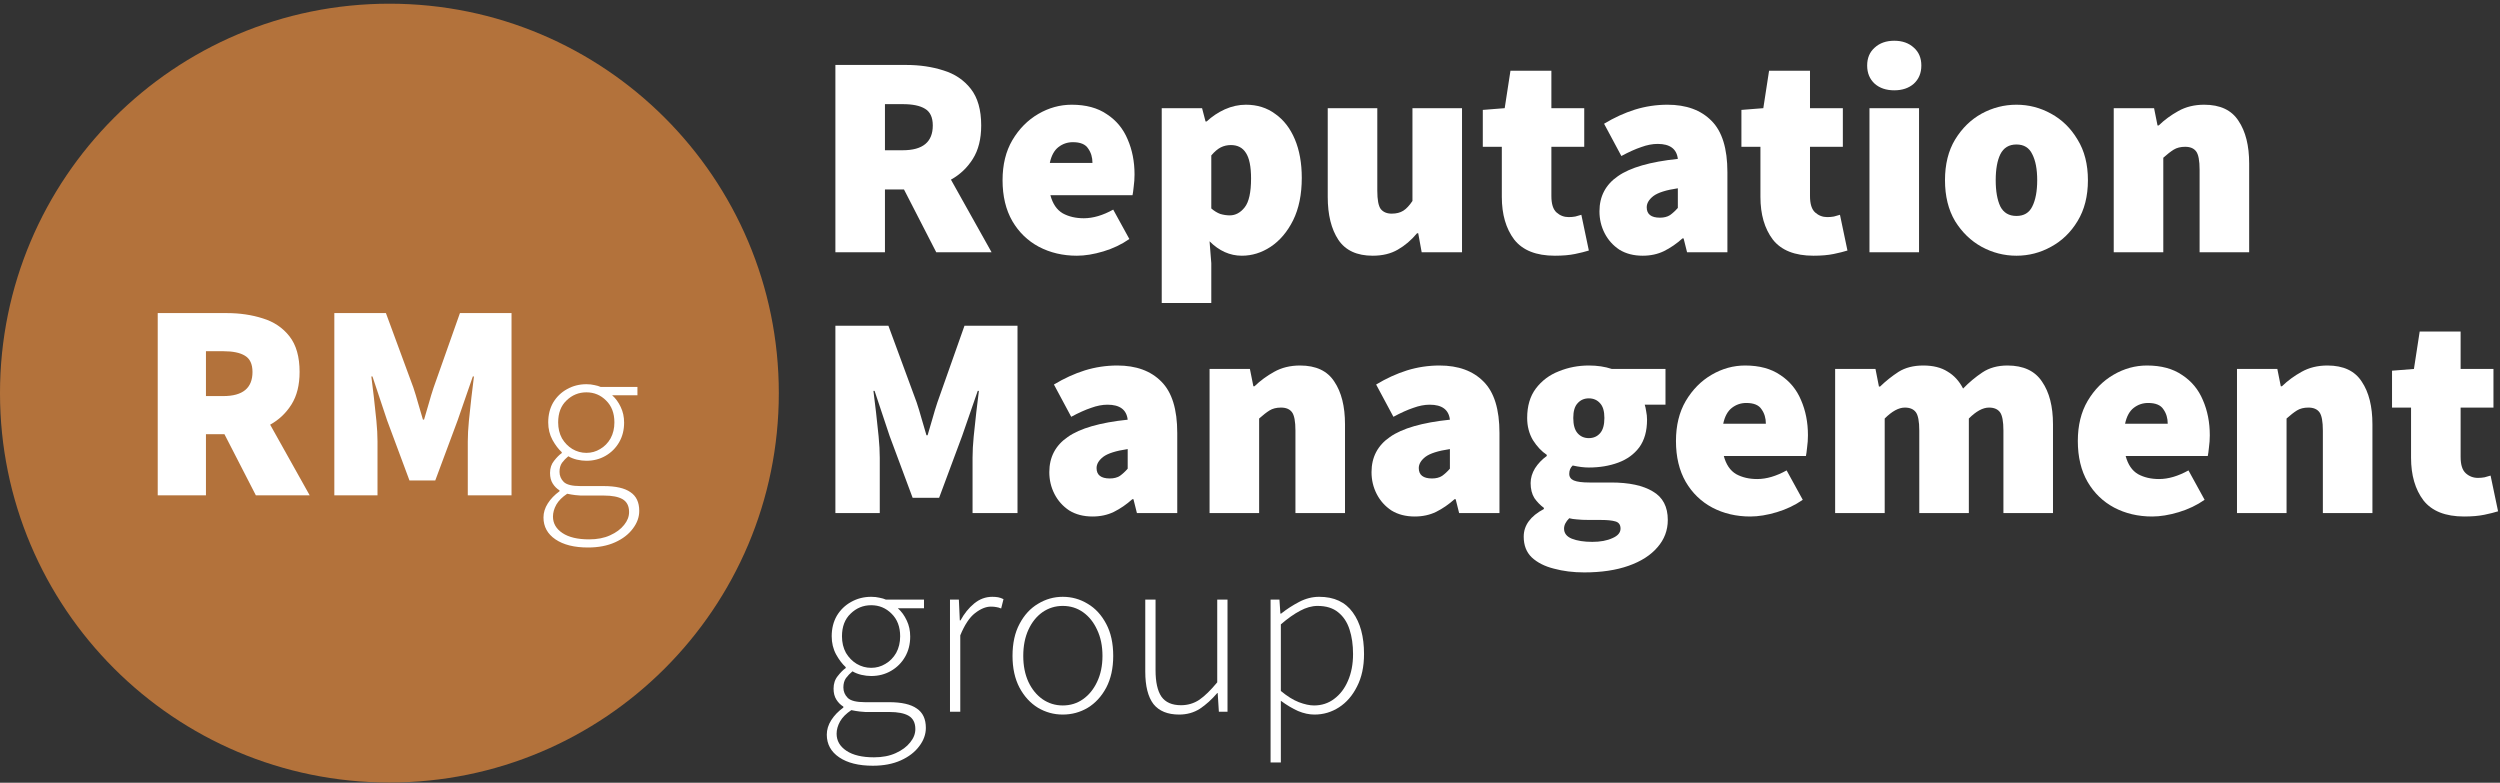
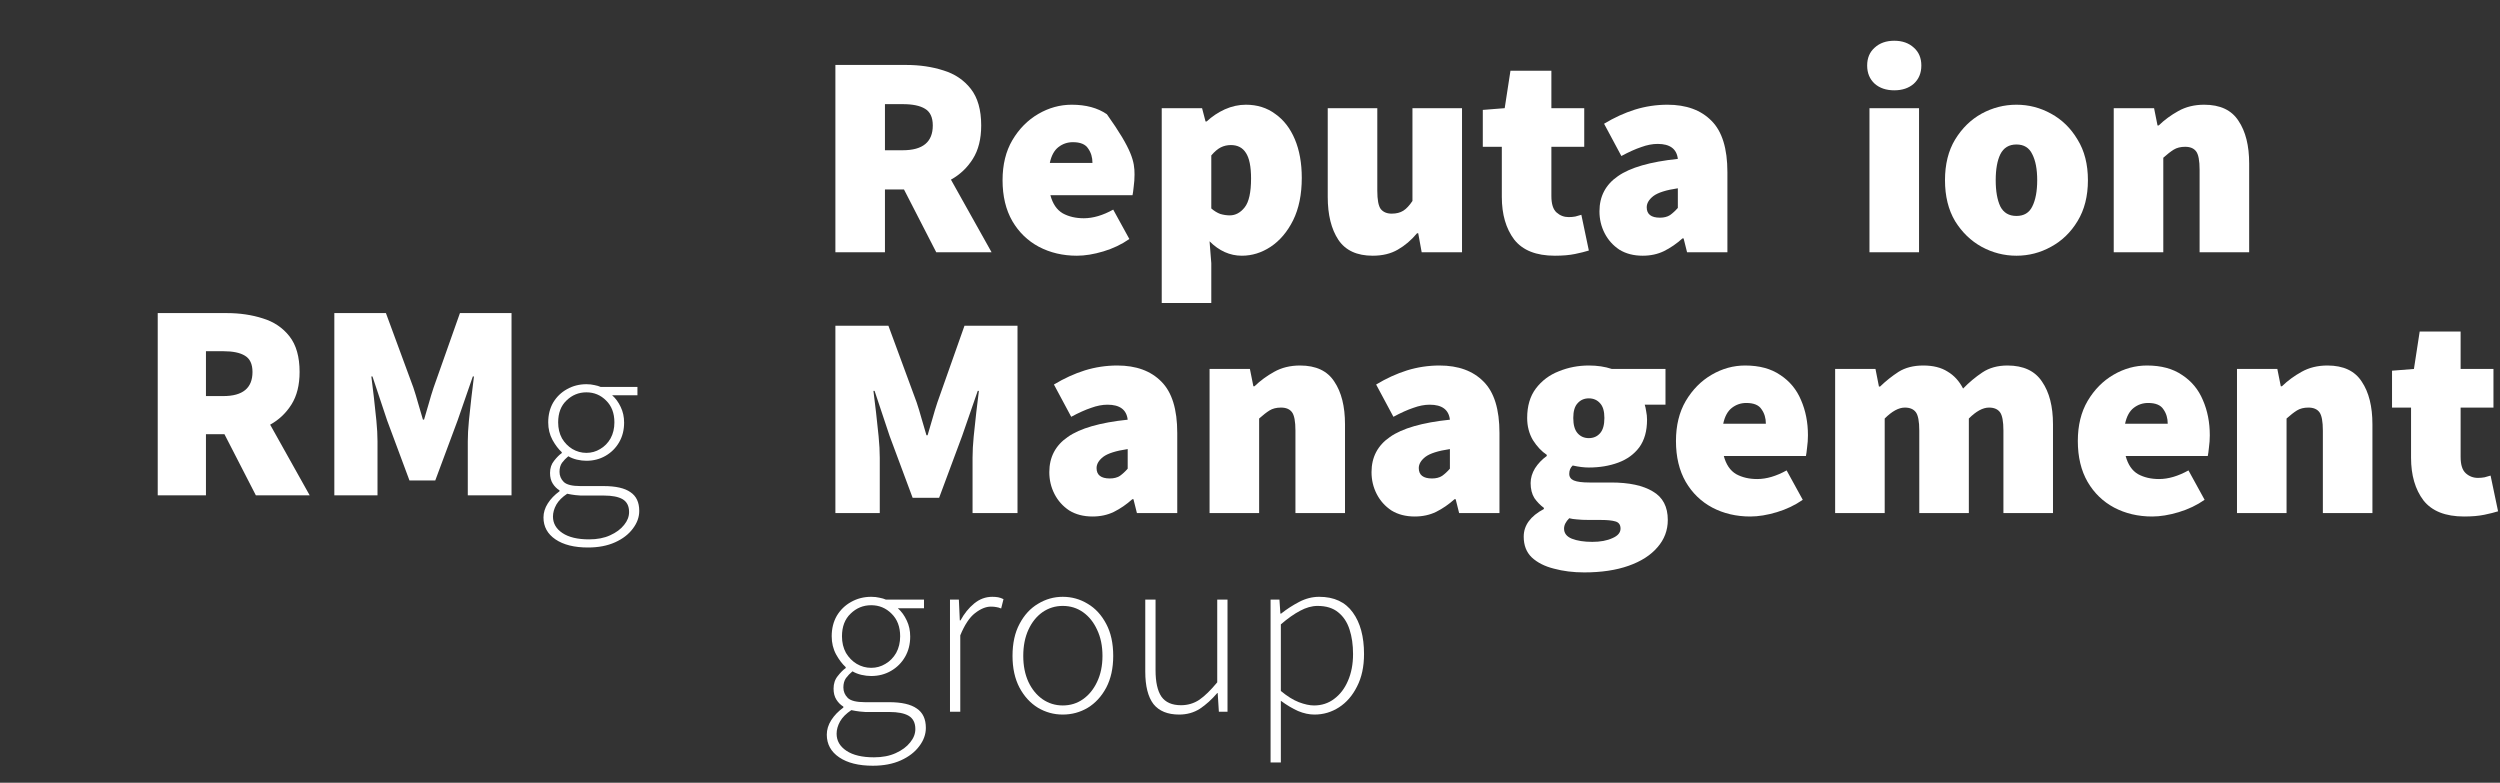
<svg xmlns="http://www.w3.org/2000/svg" width="642" height="201" viewBox="0 0 642 201" fill="none">
  <rect x="0" y="0" width="642" height="201" fill="#333333" stroke="none" />
-   <path d="M100 200.95C155.23 200.95 200 156.18 200 100.95C200 45.72 155.23 0.95 100 0.95C44.77 0.95 0 45.72 0 100.95C0 156.18 44.77 200.95 100 200.95Z" fill="#B3723B" />
  <path d="M40.504 127.2V80.4H58.216C61.576 80.4 64.672 80.856 67.504 81.768C70.336 82.632 72.616 84.168 74.344 86.376C76.072 88.584 76.936 91.632 76.936 95.52C76.936 98.88 76.24 101.664 74.848 103.872C73.456 106.08 71.632 107.808 69.376 109.056L79.528 127.2H65.704L57.64 111.504H52.888V127.2H40.504ZM52.888 101.712H57.352C62.344 101.712 64.84 99.648 64.84 95.52C64.84 93.504 64.192 92.112 62.896 91.344C61.648 90.576 59.8 90.192 57.352 90.192H52.888V101.712Z" fill="white" />
  <path d="M85.856 127.2V80.4H99.104L106.16 99.552C106.592 100.848 107 102.192 107.384 103.584C107.768 104.976 108.176 106.368 108.608 107.76H108.896C109.328 106.368 109.736 104.976 110.12 103.584C110.504 102.192 110.912 100.848 111.344 99.552L118.112 80.4H131.36V127.2H120.128V113.376C120.128 111.792 120.224 110.016 120.416 108.048C120.608 106.032 120.824 104.016 121.064 102C121.304 99.984 121.52 98.208 121.712 96.672H121.424L117.536 107.904L111.776 123.384H105.152L99.392 107.904L95.648 96.672H95.36C95.552 98.208 95.768 99.984 96.008 102C96.248 104.016 96.464 106.032 96.656 108.048C96.848 110.016 96.944 111.792 96.944 113.376V127.2H85.856Z" fill="white" />
  <path d="M150.992 140.598C147.473 140.598 144.689 139.902 142.64 138.51C140.591 137.118 139.566 135.243 139.566 132.884C139.566 131.647 139.933 130.448 140.668 129.288C141.403 128.128 142.408 127.084 143.684 126.156V125.924C142.988 125.499 142.408 124.919 141.944 124.184C141.48 123.45 141.248 122.541 141.248 121.458C141.248 120.221 141.596 119.177 142.292 118.326C142.988 117.437 143.645 116.78 144.264 116.354V116.122C143.413 115.349 142.621 114.305 141.886 112.99C141.151 111.637 140.784 110.129 140.784 108.466C140.784 106.533 141.209 104.832 142.06 103.362C142.949 101.893 144.129 100.752 145.598 99.94C147.106 99.09 148.769 98.664 150.586 98.664C151.359 98.664 152.055 98.742 152.674 98.896C153.293 99.012 153.815 99.167 154.24 99.36H163.694V101.506H157.198C158.087 102.28 158.822 103.285 159.402 104.522C159.982 105.721 160.272 107.055 160.272 108.524C160.272 110.419 159.847 112.101 158.996 113.57C158.145 115.04 156.985 116.2 155.516 117.05C154.047 117.901 152.403 118.326 150.586 118.326C149.813 118.326 149.001 118.23 148.15 118.036C147.338 117.843 146.603 117.553 145.946 117.166C145.327 117.669 144.786 118.23 144.322 118.848C143.897 119.467 143.684 120.24 143.684 121.168C143.684 122.174 144.051 123.044 144.786 123.778C145.521 124.474 146.932 124.822 149.02 124.822H154.994C158.126 124.822 160.427 125.344 161.896 126.388C163.404 127.394 164.158 128.998 164.158 131.202C164.158 132.788 163.617 134.296 162.534 135.726C161.451 137.196 159.924 138.375 157.952 139.264C155.98 140.154 153.66 140.598 150.992 140.598ZM150.586 116.296C151.862 116.296 153.041 115.968 154.124 115.31C155.245 114.653 156.135 113.744 156.792 112.584C157.449 111.386 157.778 110.013 157.778 108.466C157.778 106.108 157.063 104.232 155.632 102.84C154.24 101.448 152.558 100.752 150.586 100.752C148.614 100.752 146.913 101.448 145.482 102.84C144.051 104.194 143.336 106.069 143.336 108.466C143.336 110.013 143.665 111.386 144.322 112.584C145.018 113.744 145.907 114.653 146.99 115.31C148.111 115.968 149.31 116.296 150.586 116.296ZM151.282 138.51C153.37 138.51 155.168 138.162 156.676 137.466C158.223 136.77 159.421 135.881 160.272 134.798C161.123 133.754 161.548 132.652 161.548 131.492C161.548 129.946 160.987 128.844 159.866 128.186C158.783 127.568 157.198 127.258 155.11 127.258H149.136C148.865 127.258 148.401 127.22 147.744 127.142C147.087 127.065 146.391 126.949 145.656 126.794C144.38 127.645 143.452 128.573 142.872 129.578C142.292 130.622 142.002 131.647 142.002 132.652C142.002 134.392 142.814 135.804 144.438 136.886C146.062 137.969 148.343 138.51 151.282 138.51Z" fill="white" />
  <path d="M214.528 64.78V16.68H232.732C236.185 16.68 239.367 17.149 242.278 18.086C245.189 18.974 247.532 20.553 249.308 22.822C251.084 25.091 251.972 28.224 251.972 32.22C251.972 35.673 251.257 38.535 249.826 40.804C248.395 43.074 246.521 44.849 244.202 46.132L254.636 64.78H240.428L232.14 48.648H227.256V64.78H214.528ZM227.256 38.584H231.844C236.975 38.584 239.54 36.463 239.54 32.22C239.54 30.148 238.874 28.718 237.542 27.928C236.259 27.139 234.36 26.744 231.844 26.744H227.256V38.584Z" fill="white" />
-   <path d="M276.549 65.668C272.947 65.668 269.691 64.903 266.781 63.374C263.919 61.845 261.65 59.65 259.973 56.788C258.295 53.877 257.457 50.375 257.457 46.28C257.457 42.284 258.295 38.855 259.973 35.994C261.699 33.084 263.919 30.839 266.633 29.26C269.346 27.681 272.207 26.892 275.217 26.892C278.867 26.892 281.877 27.706 284.245 29.334C286.662 30.913 288.438 33.059 289.573 35.772C290.757 38.486 291.349 41.495 291.349 44.8C291.349 45.886 291.275 46.946 291.127 47.982C291.028 48.969 290.929 49.684 290.831 50.128H269.741C270.333 52.348 271.393 53.902 272.923 54.79C274.452 55.629 276.253 56.048 278.325 56.048C280.693 56.048 283.209 55.308 285.873 53.828L290.017 61.376C288.043 62.758 285.823 63.818 283.357 64.558C280.89 65.298 278.621 65.668 276.549 65.668ZM269.593 41.84H280.545C280.545 40.41 280.175 39.176 279.435 38.14C278.744 37.055 277.437 36.512 275.513 36.512C274.131 36.512 272.898 36.931 271.813 37.77C270.727 38.609 269.987 39.965 269.593 41.84Z" fill="white" />
+   <path d="M276.549 65.668C272.947 65.668 269.691 64.903 266.781 63.374C263.919 61.845 261.65 59.65 259.973 56.788C258.295 53.877 257.457 50.375 257.457 46.28C257.457 42.284 258.295 38.855 259.973 35.994C261.699 33.084 263.919 30.839 266.633 29.26C269.346 27.681 272.207 26.892 275.217 26.892C278.867 26.892 281.877 27.706 284.245 29.334C290.757 38.486 291.349 41.495 291.349 44.8C291.349 45.886 291.275 46.946 291.127 47.982C291.028 48.969 290.929 49.684 290.831 50.128H269.741C270.333 52.348 271.393 53.902 272.923 54.79C274.452 55.629 276.253 56.048 278.325 56.048C280.693 56.048 283.209 55.308 285.873 53.828L290.017 61.376C288.043 62.758 285.823 63.818 283.357 64.558C280.89 65.298 278.621 65.668 276.549 65.668ZM269.593 41.84H280.545C280.545 40.41 280.175 39.176 279.435 38.14C278.744 37.055 277.437 36.512 275.513 36.512C274.131 36.512 272.898 36.931 271.813 37.77C270.727 38.609 269.987 39.965 269.593 41.84Z" fill="white" />
  <path d="M298.332 77.804V27.78H308.692L309.58 31.184H309.876C311.257 29.901 312.811 28.866 314.538 28.076C316.314 27.287 318.115 26.892 319.94 26.892C322.851 26.892 325.367 27.681 327.488 29.26C329.659 30.79 331.336 32.96 332.52 35.772C333.704 38.584 334.296 41.889 334.296 45.688C334.296 49.931 333.556 53.557 332.076 56.566C330.596 59.526 328.672 61.795 326.304 63.374C323.985 64.903 321.519 65.668 318.904 65.668C315.845 65.668 313.083 64.435 310.616 61.968L311.06 67.592V77.804H298.332ZM315.796 55.308C317.276 55.308 318.558 54.617 319.644 53.236C320.729 51.855 321.272 49.388 321.272 45.836C321.272 42.778 320.828 40.582 319.94 39.25C319.101 37.918 317.818 37.252 316.092 37.252C315.154 37.252 314.291 37.45 313.502 37.844C312.712 38.239 311.899 38.929 311.06 39.916V53.532C311.8 54.173 312.565 54.642 313.354 54.938C314.193 55.185 315.007 55.308 315.796 55.308Z" fill="white" />
  <path d="M352.506 65.668C348.46 65.668 345.525 64.311 343.7 61.598C341.874 58.836 340.962 55.16 340.962 50.572V27.78H353.69V48.944C353.69 51.312 353.986 52.891 354.578 53.68C355.219 54.469 356.156 54.864 357.39 54.864C358.574 54.864 359.56 54.617 360.35 54.124C361.139 53.631 361.928 52.792 362.718 51.608V27.78H375.446V64.78H365.086L364.198 59.896H363.902C362.422 61.672 360.769 63.078 358.944 64.114C357.168 65.15 355.022 65.668 352.506 65.668Z" fill="white" />
  <path d="M399.283 65.668C394.498 65.668 391.02 64.287 388.849 61.524C386.728 58.712 385.667 55.062 385.667 50.572V37.696H380.783V28.224L386.407 27.78L387.887 18.16H398.395V27.78H406.831V37.696H398.395V50.35C398.395 52.373 398.839 53.779 399.727 54.568C400.615 55.358 401.651 55.752 402.835 55.752C403.427 55.752 403.994 55.703 404.537 55.604C405.129 55.456 405.647 55.308 406.091 55.16L408.015 64.336C407.078 64.632 405.894 64.928 404.463 65.224C403.032 65.52 401.306 65.668 399.283 65.668Z" fill="white" />
  <path d="M421.842 65.668C419.524 65.668 417.526 65.15 415.848 64.114C414.22 63.029 412.962 61.623 412.074 59.896C411.186 58.169 410.742 56.295 410.742 54.272C410.742 50.424 412.321 47.415 415.478 45.244C418.636 43.024 423.766 41.544 430.87 40.804C430.574 38.239 428.848 36.956 425.69 36.956C424.358 36.956 422.952 37.227 421.472 37.77C419.992 38.264 418.29 39.028 416.366 40.064L411.926 31.776C414.541 30.198 417.18 28.989 419.844 28.15C422.558 27.311 425.345 26.892 428.206 26.892C433.041 26.892 436.815 28.273 439.528 31.036C442.242 33.749 443.598 38.14 443.598 44.208V64.78H433.238L432.35 61.228H432.054C430.574 62.56 428.996 63.645 427.318 64.484C425.69 65.273 423.865 65.668 421.842 65.668ZM426.282 55.9C427.318 55.9 428.182 55.678 428.872 55.234C429.563 54.741 430.229 54.124 430.87 53.384V48.352C427.861 48.796 425.764 49.462 424.58 50.35C423.446 51.238 422.878 52.2 422.878 53.236C422.878 55.012 424.013 55.9 426.282 55.9Z" fill="white" />
-   <path d="M465.695 65.668C460.91 65.668 457.432 64.287 455.261 61.524C453.14 58.712 452.079 55.062 452.079 50.572V37.696H447.195V28.224L452.819 27.78L454.299 18.16H464.807V27.78H473.243V37.696H464.807V50.35C464.807 52.373 465.251 53.779 466.139 54.568C467.027 55.358 468.063 55.752 469.247 55.752C469.839 55.752 470.406 55.703 470.949 55.604C471.541 55.456 472.059 55.308 472.503 55.16L474.427 64.336C473.49 64.632 472.306 64.928 470.875 65.224C469.444 65.52 467.718 65.668 465.695 65.668Z" fill="white" />
  <path d="M480.08 64.78V27.78H492.808V64.78H480.08ZM486.444 23.192C484.372 23.192 482.695 22.625 481.412 21.49C480.129 20.306 479.488 18.752 479.488 16.828C479.488 14.904 480.129 13.375 481.412 12.24C482.695 11.056 484.372 10.464 486.444 10.464C488.516 10.464 490.193 11.056 491.476 12.24C492.759 13.375 493.4 14.904 493.4 16.828C493.4 18.752 492.759 20.306 491.476 21.49C490.193 22.625 488.516 23.192 486.444 23.192Z" fill="white" />
  <path d="M517.826 65.668C514.669 65.668 511.684 64.903 508.872 63.374C506.11 61.845 503.84 59.65 502.064 56.788C500.338 53.877 499.474 50.375 499.474 46.28C499.474 42.185 500.338 38.708 502.064 35.846C503.84 32.935 506.11 30.715 508.872 29.186C511.684 27.657 514.669 26.892 517.826 26.892C520.984 26.892 523.944 27.657 526.706 29.186C529.518 30.715 531.788 32.935 533.514 35.846C535.29 38.708 536.178 42.185 536.178 46.28C536.178 50.375 535.29 53.877 533.514 56.788C531.788 59.65 529.518 61.845 526.706 63.374C523.944 64.903 520.984 65.668 517.826 65.668ZM517.826 55.456C519.75 55.456 521.107 54.642 521.896 53.014C522.735 51.337 523.154 49.092 523.154 46.28C523.154 43.468 522.735 41.248 521.896 39.62C521.107 37.943 519.75 37.104 517.826 37.104C515.902 37.104 514.521 37.943 513.682 39.62C512.893 41.248 512.498 43.468 512.498 46.28C512.498 49.092 512.893 51.337 513.682 53.014C514.521 54.642 515.902 55.456 517.826 55.456Z" fill="white" />
  <path d="M542.806 64.78V27.78H553.166L554.054 32.22H554.35C555.83 30.79 557.508 29.556 559.382 28.52C561.306 27.435 563.526 26.892 566.042 26.892C570.137 26.892 573.072 28.273 574.848 31.036C576.674 33.749 577.586 37.4 577.586 41.988V64.78H564.858V43.616C564.858 41.248 564.562 39.669 563.97 38.88C563.378 38.091 562.441 37.696 561.158 37.696C559.974 37.696 558.988 37.943 558.198 38.436C557.409 38.929 556.521 39.62 555.534 40.508V64.78H542.806Z" fill="white" />
  <path d="M214.528 131.75V83.65H228.144L235.396 103.334C235.84 104.666 236.259 106.048 236.654 107.478C237.049 108.909 237.468 110.34 237.912 111.77H238.208C238.652 110.34 239.071 108.909 239.466 107.478C239.861 106.048 240.28 104.666 240.724 103.334L247.68 83.65H261.296V131.75H249.752V117.542C249.752 115.914 249.851 114.089 250.048 112.066C250.245 109.994 250.467 107.922 250.714 105.85C250.961 103.778 251.183 101.953 251.38 100.374H251.084L247.088 111.918L241.168 127.828H234.36L228.44 111.918L224.592 100.374H224.296C224.493 101.953 224.715 103.778 224.962 105.85C225.209 107.922 225.431 109.994 225.628 112.066C225.825 114.089 225.924 115.914 225.924 117.542V131.75H214.528Z" fill="white" />
  <path d="M280.563 132.638C278.245 132.638 276.247 132.12 274.569 131.084C272.941 129.999 271.683 128.593 270.795 126.866C269.907 125.14 269.463 123.265 269.463 121.242C269.463 117.394 271.042 114.385 274.199 112.214C277.356 109.994 282.487 108.514 289.591 107.774C289.295 105.209 287.568 103.926 284.411 103.926C283.079 103.926 281.673 104.198 280.193 104.74C278.713 105.234 277.011 105.998 275.087 107.034L270.647 98.746C273.262 97.168 275.901 95.959 278.565 95.12C281.278 94.281 284.066 93.862 286.927 93.862C291.762 93.862 295.536 95.243 298.249 98.006C300.963 100.72 302.319 105.11 302.319 111.178V131.75H291.959L291.071 128.198H290.775C289.295 129.53 287.717 130.616 286.039 131.454C284.411 132.244 282.586 132.638 280.563 132.638ZM285.003 122.87C286.039 122.87 286.903 122.648 287.593 122.204C288.284 121.711 288.95 121.094 289.591 120.354V115.322C286.582 115.766 284.485 116.432 283.301 117.32C282.167 118.208 281.599 119.17 281.599 120.206C281.599 121.982 282.734 122.87 285.003 122.87Z" fill="white" />
  <path d="M310.617 131.75V94.75H320.977L321.865 99.19H322.161C323.641 97.76 325.318 96.526 327.193 95.49C329.117 94.405 331.337 93.862 333.853 93.862C337.948 93.862 340.883 95.243 342.659 98.006C344.484 100.72 345.397 104.37 345.397 108.958V131.75H332.669V110.586C332.669 108.218 332.373 106.64 331.781 105.85C331.189 105.061 330.252 104.666 328.969 104.666C327.785 104.666 326.798 104.913 326.009 105.406C325.22 105.9 324.332 106.59 323.345 107.478V131.75H310.617Z" fill="white" />
  <path d="M363.307 132.638C360.989 132.638 358.991 132.12 357.313 131.084C355.685 129.999 354.427 128.593 353.539 126.866C352.651 125.14 352.207 123.265 352.207 121.242C352.207 117.394 353.786 114.385 356.943 112.214C360.101 109.994 365.231 108.514 372.335 107.774C372.039 105.209 370.313 103.926 367.155 103.926C365.823 103.926 364.417 104.198 362.937 104.74C361.457 105.234 359.755 105.998 357.831 107.034L353.391 98.746C356.006 97.168 358.645 95.959 361.309 95.12C364.023 94.281 366.81 93.862 369.671 93.862C374.506 93.862 378.28 95.243 380.993 98.006C383.707 100.72 385.063 105.11 385.063 111.178V131.75H374.703L373.815 128.198H373.519C372.039 129.53 370.461 130.616 368.783 131.454C367.155 132.244 365.33 132.638 363.307 132.638ZM367.747 122.87C368.783 122.87 369.647 122.648 370.337 122.204C371.028 121.711 371.694 121.094 372.335 120.354V115.322C369.326 115.766 367.229 116.432 366.045 117.32C364.911 118.208 364.343 119.17 364.343 120.206C364.343 121.982 365.478 122.87 367.747 122.87Z" fill="white" />
  <path d="M406.829 146.994C404.017 146.994 401.427 146.674 399.059 146.032C396.691 145.44 394.792 144.478 393.361 143.146C391.98 141.814 391.289 140.038 391.289 137.818C391.289 134.908 393.016 132.54 396.469 130.714V130.418C395.532 129.728 394.718 128.889 394.027 127.902C393.386 126.866 393.065 125.584 393.065 124.054C393.065 122.772 393.435 121.514 394.175 120.28C394.964 119.047 395.976 117.986 397.209 117.098V116.802C395.877 115.914 394.693 114.656 393.657 113.028C392.67 111.351 392.177 109.452 392.177 107.33C392.177 104.272 392.917 101.756 394.397 99.782C395.926 97.76 397.9 96.279 400.317 95.342C402.734 94.356 405.3 93.862 408.013 93.862C410.184 93.862 412.157 94.158 413.933 94.75H427.697V103.926H422.369C422.517 104.37 422.64 104.938 422.739 105.628C422.887 106.319 422.961 107.034 422.961 107.774C422.961 110.685 422.295 113.053 420.963 114.878C419.631 116.654 417.83 117.962 415.561 118.8C413.292 119.639 410.776 120.058 408.013 120.058C406.78 120.058 405.398 119.886 403.869 119.54C403.277 120.083 402.981 120.798 402.981 121.686C402.981 122.476 403.376 123.043 404.165 123.388C405.004 123.734 406.336 123.906 408.161 123.906H413.711C418.348 123.906 421.925 124.671 424.441 126.2C427.006 127.68 428.289 130.122 428.289 133.526C428.289 136.19 427.401 138.534 425.625 140.556C423.898 142.579 421.432 144.158 418.225 145.292C415.018 146.427 411.22 146.994 406.829 146.994ZM408.013 112.51C409.197 112.51 410.159 112.091 410.899 111.252C411.639 110.414 412.009 109.106 412.009 107.33C412.009 105.604 411.639 104.346 410.899 103.556C410.159 102.718 409.197 102.298 408.013 102.298C406.829 102.298 405.867 102.718 405.127 103.556C404.387 104.346 404.017 105.604 404.017 107.33C404.017 109.106 404.387 110.414 405.127 111.252C405.867 112.091 406.829 112.51 408.013 112.51ZM408.901 139.15C410.973 139.15 412.7 138.83 414.081 138.188C415.462 137.596 416.153 136.782 416.153 135.746C416.153 134.76 415.709 134.143 414.821 133.896C413.982 133.65 412.774 133.526 411.195 133.526H408.309C406.829 133.526 405.694 133.477 404.905 133.378C404.165 133.329 403.524 133.23 402.981 133.082C402.093 133.97 401.649 134.858 401.649 135.746C401.649 136.93 402.315 137.794 403.647 138.336C405.028 138.879 406.78 139.15 408.901 139.15Z" fill="white" />
  <path d="M449.48 132.638C445.879 132.638 442.623 131.874 439.712 130.344C436.851 128.815 434.582 126.62 432.904 123.758C431.227 120.848 430.388 117.345 430.388 113.25C430.388 109.254 431.227 105.826 432.904 102.964C434.631 100.054 436.851 97.809 439.564 96.23C442.278 94.651 445.139 93.862 448.148 93.862C451.799 93.862 454.808 94.676 457.176 96.304C459.594 97.883 461.37 100.029 462.504 102.742C463.688 105.456 464.28 108.465 464.28 111.77C464.28 112.856 464.206 113.916 464.058 114.952C463.96 115.939 463.861 116.654 463.762 117.098H442.672C443.264 119.318 444.325 120.872 445.854 121.76C447.384 122.599 449.184 123.018 451.256 123.018C453.624 123.018 456.14 122.278 458.804 120.798L462.948 128.346C460.975 129.728 458.755 130.788 456.288 131.528C453.822 132.268 451.552 132.638 449.48 132.638ZM442.524 108.81H453.476C453.476 107.38 453.106 106.146 452.366 105.11C451.676 104.025 450.368 103.482 448.444 103.482C447.063 103.482 445.83 103.902 444.744 104.74C443.659 105.579 442.919 106.936 442.524 108.81Z" fill="white" />
  <path d="M471.263 131.75V94.75H481.623L482.511 99.264H482.807C484.287 97.834 485.866 96.576 487.543 95.49C489.27 94.405 491.391 93.862 493.907 93.862C496.423 93.862 498.495 94.38 500.123 95.416C501.801 96.403 503.133 97.858 504.12 99.782C505.649 98.204 507.301 96.822 509.077 95.638C510.853 94.454 513 93.862 515.516 93.862C519.61 93.862 522.57 95.243 524.396 98.006C526.27 100.72 527.207 104.37 527.207 108.958V131.75H514.479V110.586C514.479 108.218 514.183 106.64 513.591 105.85C512.999 105.061 512.062 104.666 510.779 104.666C509.201 104.666 507.474 105.604 505.599 107.478V131.75H492.871V110.586C492.871 108.218 492.575 106.64 491.983 105.85C491.391 105.061 490.454 104.666 489.171 104.666C487.593 104.666 485.866 105.604 483.991 107.478V131.75H471.263Z" fill="white" />
  <path d="M552.676 132.638C549.074 132.638 545.818 131.874 542.908 130.344C540.046 128.815 537.777 126.62 536.1 123.758C534.422 120.848 533.584 117.345 533.584 113.25C533.584 109.254 534.422 105.826 536.1 102.964C537.826 100.054 540.046 97.809 542.76 96.23C545.473 94.651 548.334 93.862 551.344 93.862C554.994 93.862 558.004 94.676 560.372 96.304C562.789 97.883 564.565 100.029 565.7 102.742C566.884 105.456 567.476 108.465 567.476 111.77C567.476 112.856 567.402 113.916 567.254 114.952C567.155 115.939 567.056 116.654 566.958 117.098H545.868C546.46 119.318 547.52 120.872 549.05 121.76C550.579 122.599 552.38 123.018 554.452 123.018C556.82 123.018 559.336 122.278 562 120.798L566.144 128.346C564.17 129.728 561.95 130.788 559.484 131.528C557.017 132.268 554.748 132.638 552.676 132.638ZM545.72 108.81H556.672C556.672 107.38 556.302 106.146 555.562 105.11C554.871 104.025 553.564 103.482 551.64 103.482C550.258 103.482 549.025 103.902 547.94 104.74C546.854 105.579 546.114 106.936 545.72 108.81Z" fill="white" />
  <path d="M574.459 131.75V94.75H584.819L585.707 99.19H586.003C587.483 97.76 589.16 96.526 591.035 95.49C592.959 94.405 595.179 93.862 597.695 93.862C601.789 93.862 604.725 95.243 606.501 98.006C608.326 100.72 609.239 104.37 609.239 108.958V131.75H596.511V110.586C596.511 108.218 596.215 106.64 595.623 105.85C595.031 105.061 594.093 104.666 592.811 104.666C591.627 104.666 590.64 104.913 589.851 105.406C589.061 105.9 588.173 106.59 587.187 107.478V131.75H574.459Z" fill="white" />
  <path d="M632.773 132.638C627.988 132.638 624.51 131.257 622.339 128.494C620.218 125.682 619.157 122.032 619.157 117.542V104.666H614.273V95.194L619.897 94.75L621.377 85.13H631.885V94.75H640.321V104.666H631.885V117.32C631.885 119.343 632.329 120.749 633.217 121.538C634.105 122.328 635.141 122.722 636.325 122.722C636.917 122.722 637.484 122.673 638.027 122.574C638.619 122.426 639.137 122.278 639.581 122.13L641.505 131.306C640.568 131.602 639.384 131.898 637.953 132.194C636.522 132.49 634.796 132.638 632.773 132.638Z" fill="white" />
  <path d="M224.14 196.64C220.5 196.64 217.62 195.92 215.5 194.48C213.38 193.04 212.32 191.1 212.32 188.66C212.32 187.38 212.7 186.14 213.46 184.94C214.22 183.74 215.26 182.66 216.58 181.7V181.46C215.86 181.02 215.26 180.42 214.78 179.66C214.3 178.9 214.06 177.96 214.06 176.84C214.06 175.56 214.42 174.48 215.14 173.6C215.86 172.68 216.54 172 217.18 171.56V171.32C216.3 170.52 215.48 169.44 214.72 168.08C213.96 166.68 213.58 165.12 213.58 163.4C213.58 161.4 214.02 159.64 214.9 158.12C215.82 156.6 217.04 155.42 218.56 154.58C220.12 153.7 221.84 153.26 223.72 153.26C224.52 153.26 225.24 153.34 225.88 153.5C226.52 153.62 227.06 153.78 227.5 153.98H237.28V156.2H230.56C231.48 157 232.24 158.04 232.84 159.32C233.44 160.56 233.74 161.94 233.74 163.46C233.74 165.42 233.3 167.16 232.42 168.68C231.54 170.2 230.34 171.4 228.82 172.28C227.3 173.16 225.6 173.6 223.72 173.6C222.92 173.6 222.08 173.5 221.2 173.3C220.36 173.1 219.6 172.8 218.92 172.4C218.28 172.92 217.72 173.5 217.24 174.14C216.8 174.78 216.58 175.58 216.58 176.54C216.58 177.58 216.96 178.48 217.72 179.24C218.48 179.96 219.94 180.32 222.1 180.32H228.28C231.52 180.32 233.9 180.86 235.42 181.94C236.98 182.98 237.76 184.64 237.76 186.92C237.76 188.56 237.2 190.12 236.08 191.6C234.96 193.12 233.38 194.34 231.34 195.26C229.3 196.18 226.9 196.64 224.14 196.64ZM223.72 171.5C225.04 171.5 226.26 171.16 227.38 170.48C228.54 169.8 229.46 168.86 230.14 167.66C230.82 166.42 231.16 165 231.16 163.4C231.16 160.96 230.42 159.02 228.94 157.58C227.5 156.14 225.76 155.42 223.72 155.42C221.68 155.42 219.92 156.14 218.44 157.58C216.96 158.98 216.22 160.92 216.22 163.4C216.22 165 216.56 166.42 217.24 167.66C217.96 168.86 218.88 169.8 220 170.48C221.16 171.16 222.4 171.5 223.72 171.5ZM224.44 194.48C226.6 194.48 228.46 194.12 230.02 193.4C231.62 192.68 232.86 191.76 233.74 190.64C234.62 189.56 235.06 188.42 235.06 187.22C235.06 185.62 234.48 184.48 233.32 183.8C232.2 183.16 230.56 182.84 228.4 182.84H222.22C221.94 182.84 221.46 182.8 220.78 182.72C220.1 182.64 219.38 182.52 218.62 182.36C217.3 183.24 216.34 184.2 215.74 185.24C215.14 186.32 214.84 187.38 214.84 188.42C214.84 190.22 215.68 191.68 217.36 192.8C219.04 193.92 221.4 194.48 224.44 194.48Z" fill="white" />
  <path d="M243.958 182.78V153.98H246.238L246.478 159.32H246.658C247.618 157.56 248.778 156.12 250.138 155C251.538 153.84 253.098 153.26 254.818 153.26C255.378 153.26 255.878 153.3 256.318 153.38C256.758 153.46 257.218 153.62 257.698 153.86L257.098 156.26C256.618 156.06 256.198 155.94 255.838 155.9C255.478 155.82 255.018 155.78 254.458 155.78C253.178 155.78 251.818 156.34 250.378 157.46C248.978 158.54 247.718 160.44 246.598 163.16V182.78H243.958Z" fill="white" />
  <path d="M272.915 183.5C270.635 183.5 268.515 182.92 266.555 181.76C264.595 180.56 263.015 178.84 261.815 176.6C260.615 174.32 260.015 171.6 260.015 168.44C260.015 165.2 260.615 162.46 261.815 160.22C263.015 157.94 264.595 156.22 266.555 155.06C268.515 153.86 270.635 153.26 272.915 153.26C275.235 153.26 277.375 153.86 279.335 155.06C281.295 156.22 282.875 157.94 284.075 160.22C285.275 162.46 285.875 165.2 285.875 168.44C285.875 171.6 285.275 174.32 284.075 176.6C282.875 178.84 281.295 180.56 279.335 181.76C277.375 182.92 275.235 183.5 272.915 183.5ZM272.915 181.16C274.875 181.16 276.615 180.62 278.135 179.54C279.655 178.46 280.855 176.98 281.735 175.1C282.655 173.18 283.115 170.96 283.115 168.44C283.115 165.88 282.655 163.64 281.735 161.72C280.855 159.8 279.655 158.3 278.135 157.22C276.615 156.14 274.875 155.6 272.915 155.6C270.995 155.6 269.255 156.14 267.695 157.22C266.175 158.3 264.975 159.8 264.095 161.72C263.215 163.64 262.775 165.88 262.775 168.44C262.775 170.96 263.215 173.18 264.095 175.1C264.975 176.98 266.175 178.46 267.695 179.54C269.255 180.62 270.995 181.16 272.915 181.16Z" fill="white" />
  <path d="M302.805 183.5C299.845 183.5 297.645 182.6 296.205 180.8C294.805 178.96 294.105 176.18 294.105 172.46V153.98H296.745V172.1C296.745 175.14 297.245 177.4 298.245 178.88C299.285 180.36 300.965 181.1 303.285 181.1C305.005 181.1 306.565 180.64 307.965 179.72C309.365 178.76 310.905 177.26 312.585 175.22V153.98H315.225V182.78H313.005L312.705 177.98H312.585C311.185 179.62 309.705 180.96 308.145 182C306.585 183 304.805 183.5 302.805 183.5Z" fill="white" />
  <path d="M326.283 195.8V153.98H328.562L328.802 157.58H328.982C330.382 156.46 331.923 155.46 333.603 154.58C335.283 153.7 337.003 153.26 338.763 153.26C342.603 153.26 345.482 154.6 347.402 157.28C349.322 159.92 350.283 163.48 350.283 167.96C350.283 171.2 349.682 173.98 348.482 176.3C347.322 178.62 345.782 180.4 343.862 181.64C341.942 182.88 339.843 183.5 337.562 183.5C336.203 183.5 334.802 183.2 333.362 182.6C331.922 181.96 330.442 181.08 328.922 179.96V195.8H326.283ZM337.443 181.16C339.403 181.16 341.123 180.6 342.603 179.48C344.123 178.36 345.302 176.82 346.142 174.86C347.022 172.86 347.462 170.56 347.462 167.96C347.462 165.6 347.163 163.5 346.562 161.66C345.963 159.78 344.982 158.3 343.622 157.22C342.302 156.14 340.542 155.6 338.342 155.6C336.902 155.6 335.402 156.02 333.842 156.86C332.322 157.66 330.682 158.82 328.922 160.34V177.44C330.562 178.8 332.103 179.76 333.543 180.32C335.023 180.88 336.323 181.16 337.443 181.16Z" fill="white" />
</svg>